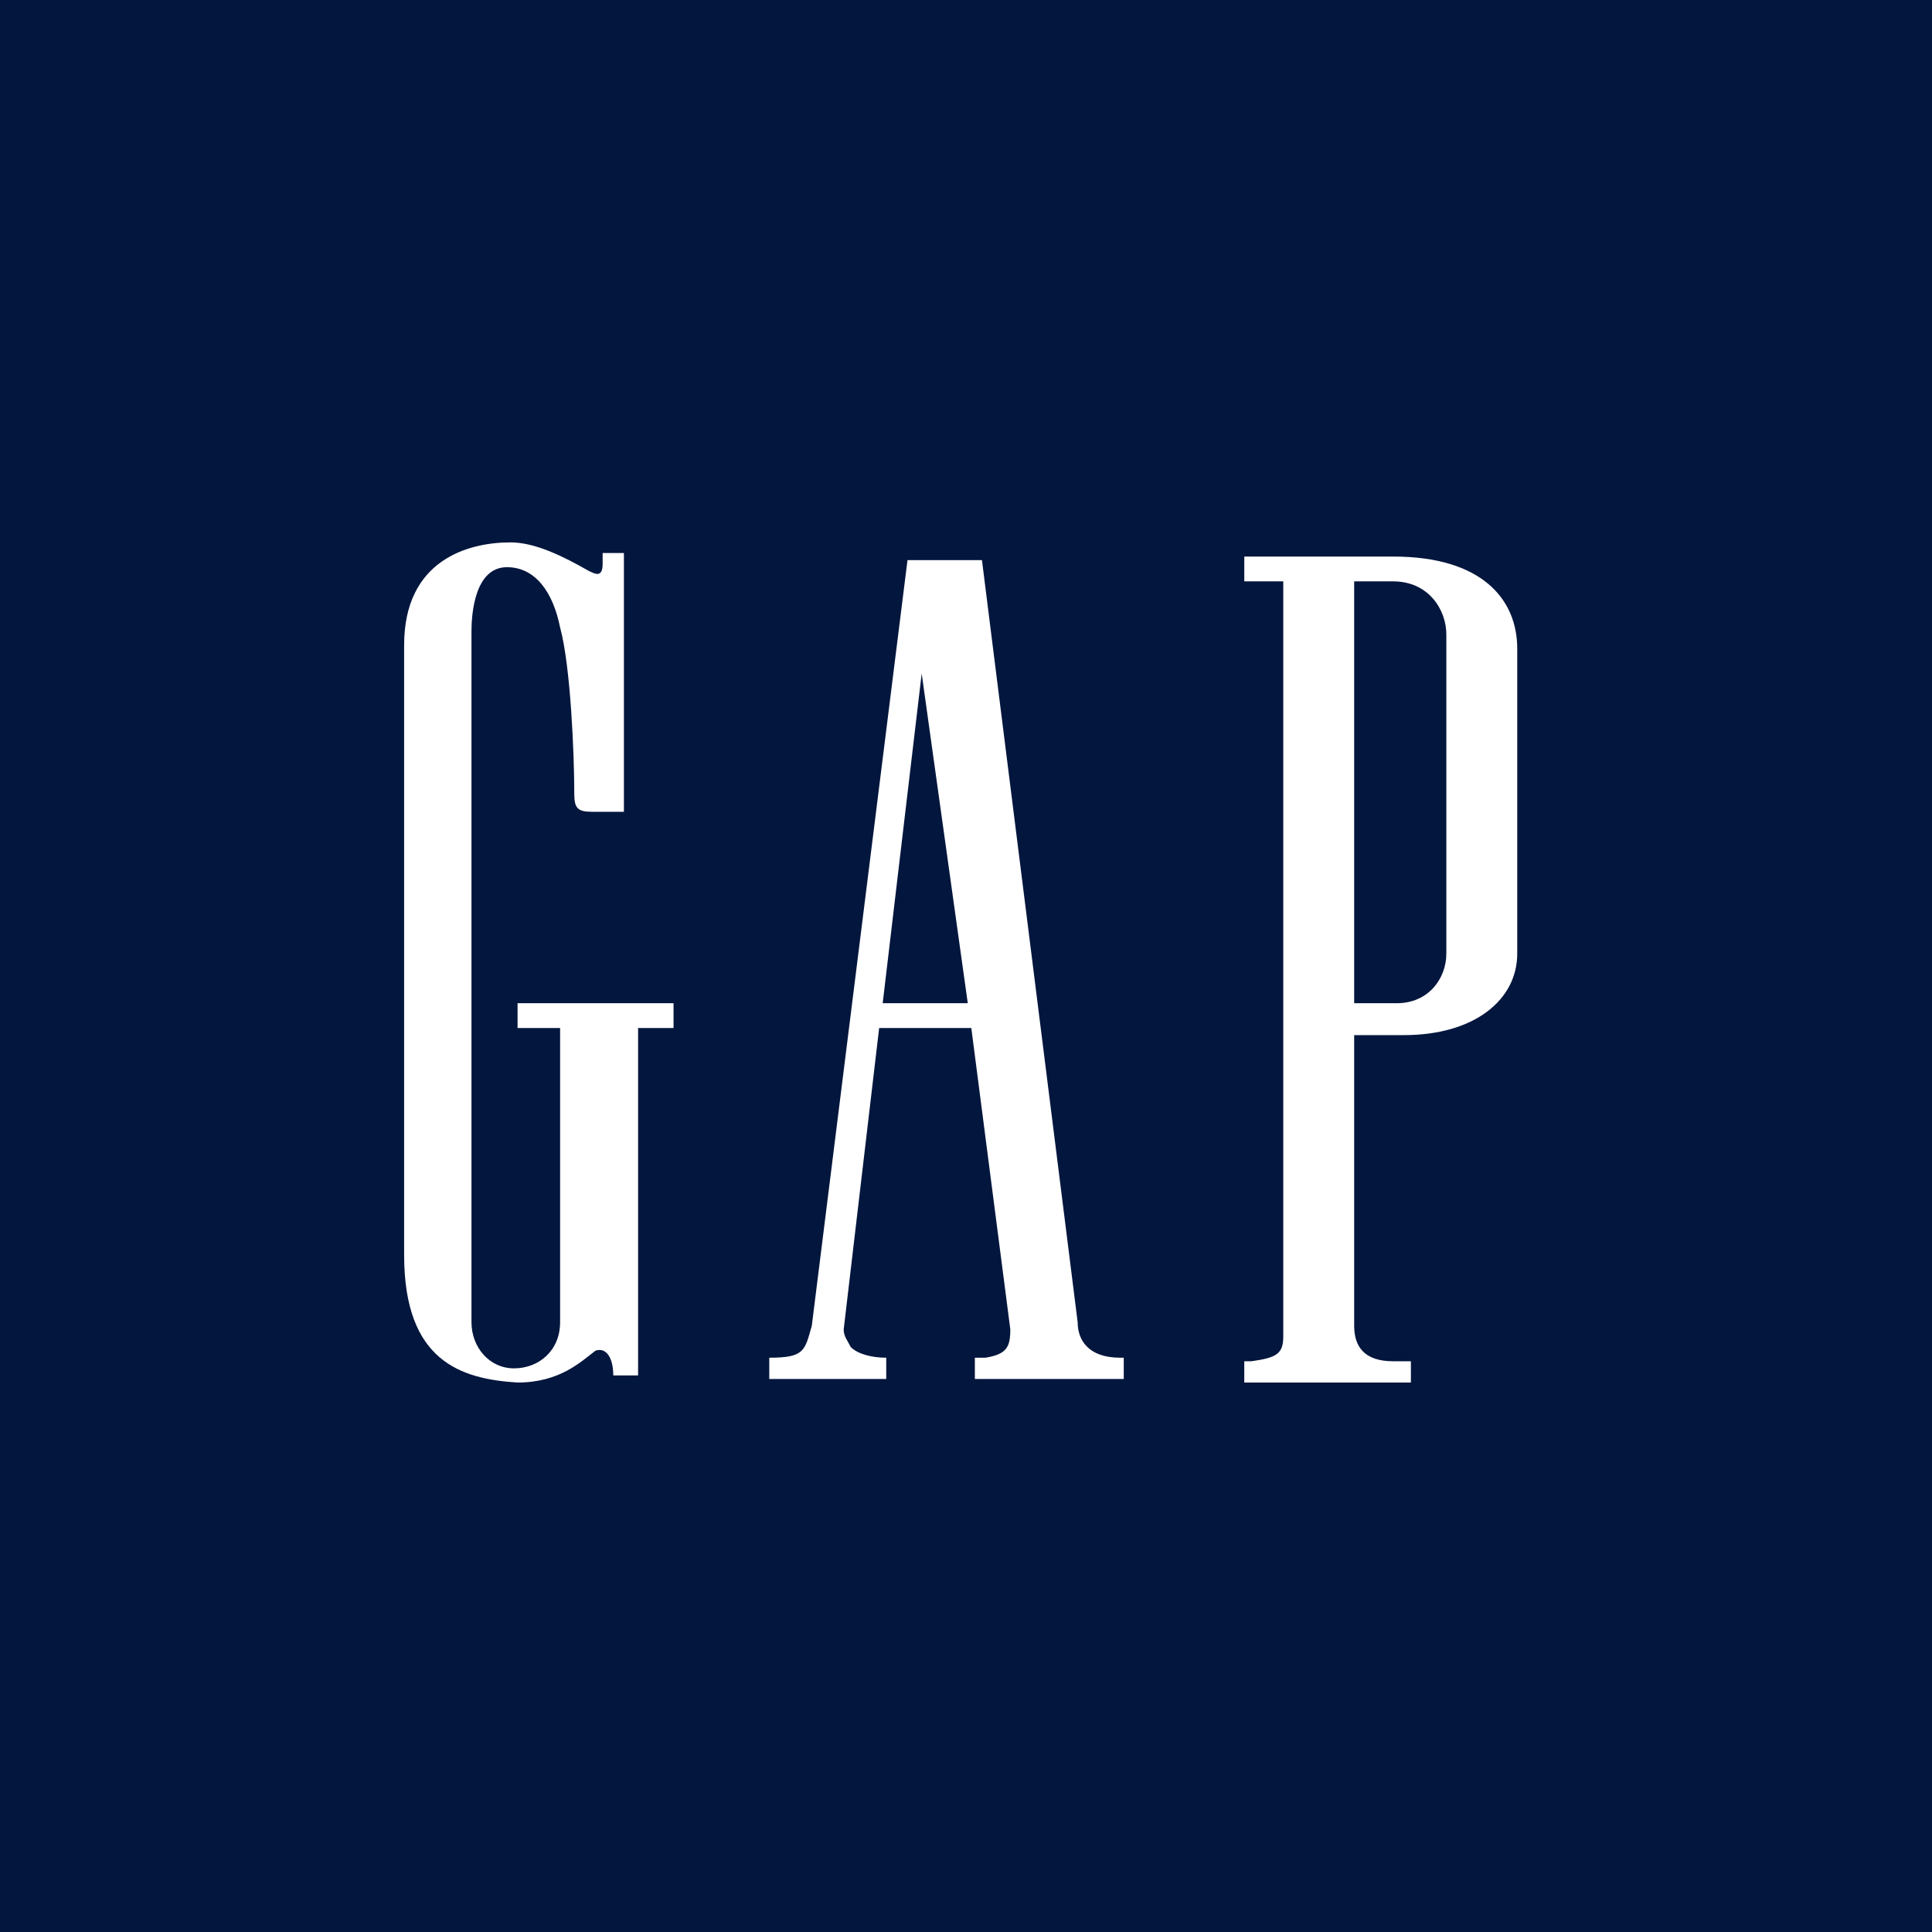
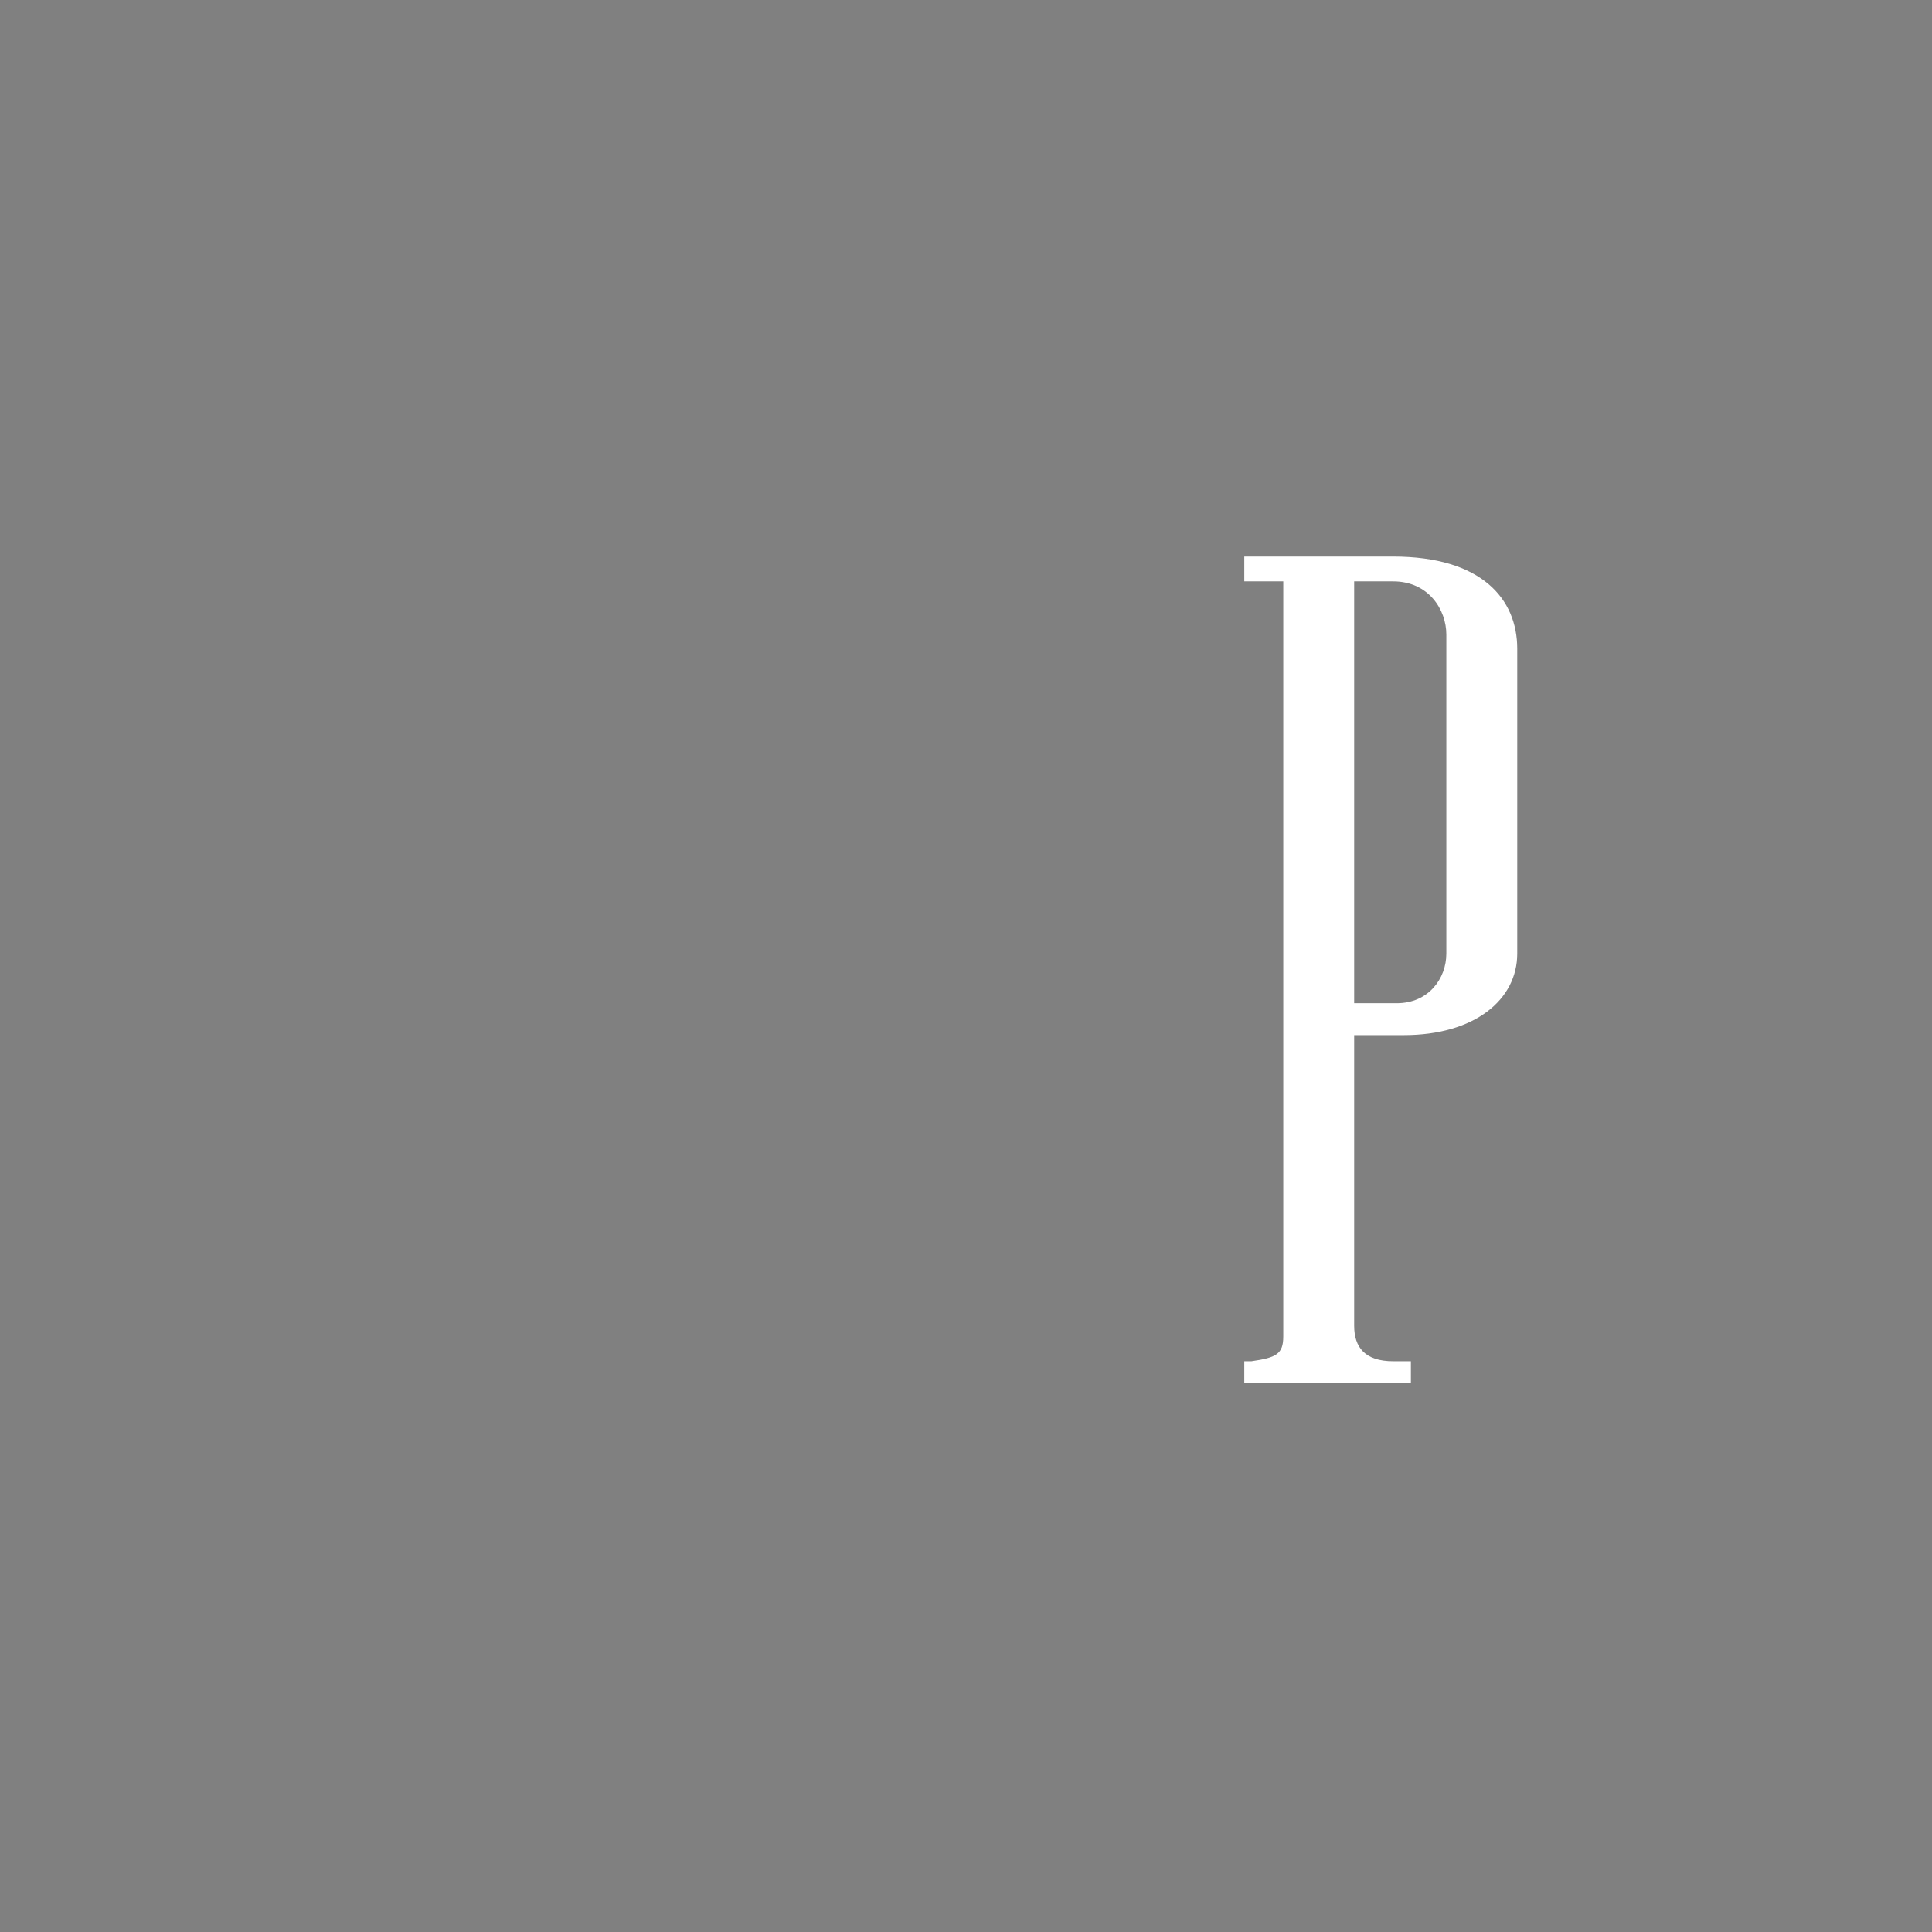
<svg xmlns="http://www.w3.org/2000/svg" version="1.1" id="Layer_1" x="0px" y="0px" width="54.5px" height="54.5px" viewBox="0 0 54.5 54.5" style="enable-background:new 0 0 54.5 54.5;" xml:space="preserve">
  <rect x="0" y="0" width="54.5" height="54.5" fill="#808080" stroke="none" />
  <style type="text/css">
	.st0{fill:#03163D;}
	.st1{fill:#FFFFFF;}
</style>
  <g>
-     <polygon class="st0" points="27.2,0 0,0 0,27.2 0,54.5 27.2,54.5 54.5,54.5 54.5,27.2 54.5,0  " />
    <g>
-       <path class="st1" d="M14.6,29h1.2v6.8v1.5c0,0.8-0.6,1.3-1.3,1.3c-0.7,0-1.2-0.6-1.2-1.3V36V19.3v-1.5c0-0.5,0.1-1.8,1-1.8    c0.8,0,1.3,0.7,1.5,1.7c0.3,1.1,0.4,3.6,0.4,4.7c0,0.4,0.1,0.5,0.5,0.5h0.9v-7.3H17v0.3c0,0.4-0.2,0.3-0.4,0.2    c-0.7-0.4-1.5-0.8-2.2-0.8c-1.2,0-3,0.5-3,2.9v17.2c0,3,1.6,3.5,3.2,3.6c1.2,0,1.8-0.6,2.2-0.9c0.3-0.1,0.5,0.2,0.5,0.7H18V29h1    v-0.7h-4.4V29z" />
      <path class="st1" d="M40.8,22.3v4.6c0,0.7-0.5,1.4-1.4,1.4h-1.2v-5.9v-6h1.1c1,0,1.5,0.8,1.5,1.5V22.3z M39.3,15.7h-4.2v0.7h1.1v1    v20.3c0,0.5-0.2,0.6-0.9,0.7h-0.2v0.6h4.7v-0.6h-0.5c-0.8,0-1.1-0.4-1.1-1v-8.2h1.4c2,0,3.2-1,3.2-2.3v-4.3v-4.3    C42.8,16.9,41.8,15.7,39.3,15.7" />
-       <path class="st1" d="M30.4,37.3L30.4,37.3l-2.7-21.5h0v0h-2.1l-2.7,21.6c-0.2,0.7-0.2,0.9-1.2,0.9v0.1v0.5H25v-0.6    c-0.4,0-0.8-0.1-1-0.3c-0.1-0.2-0.2-0.3-0.2-0.5l1-8.5h2.6l1.1,8.5c0,0.5-0.1,0.7-0.7,0.8h-0.3v0.6h4.2v-0.6h-0.1    C30.7,38.3,30.4,37.8,30.4,37.3 M24.9,28.3L26,19l1.3,9.3H24.9z" />
    </g>
  </g>
</svg>